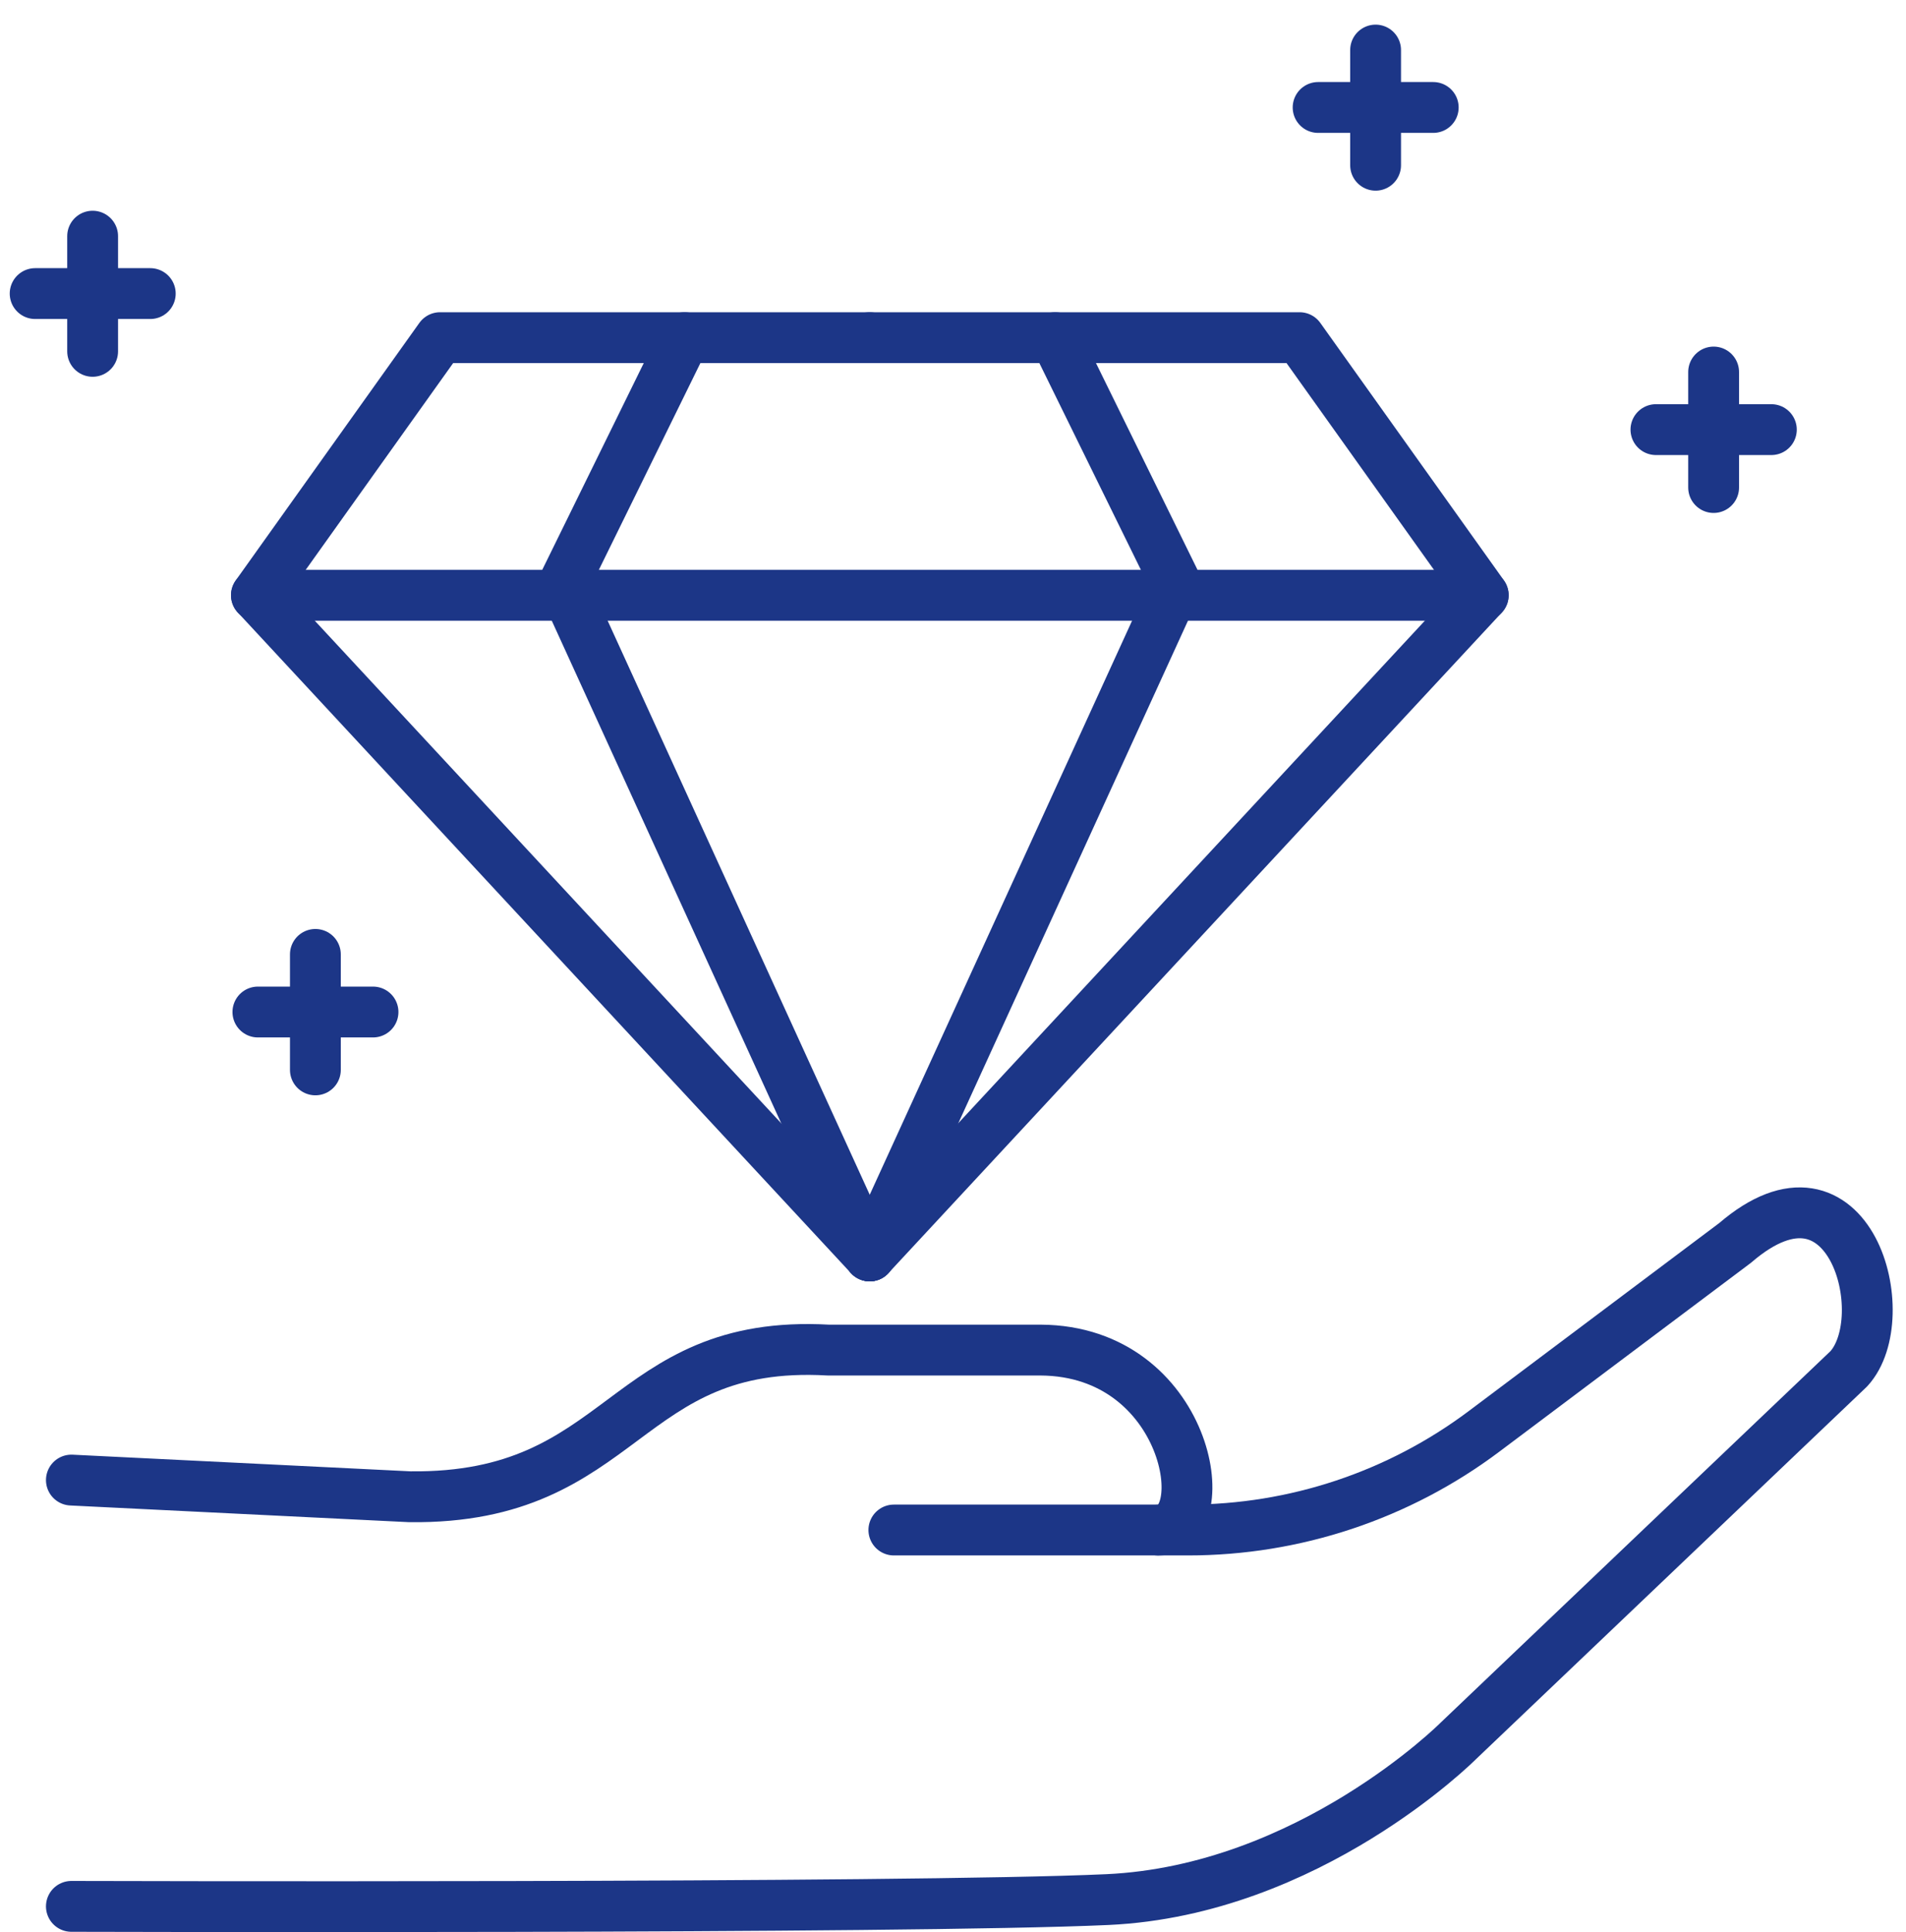
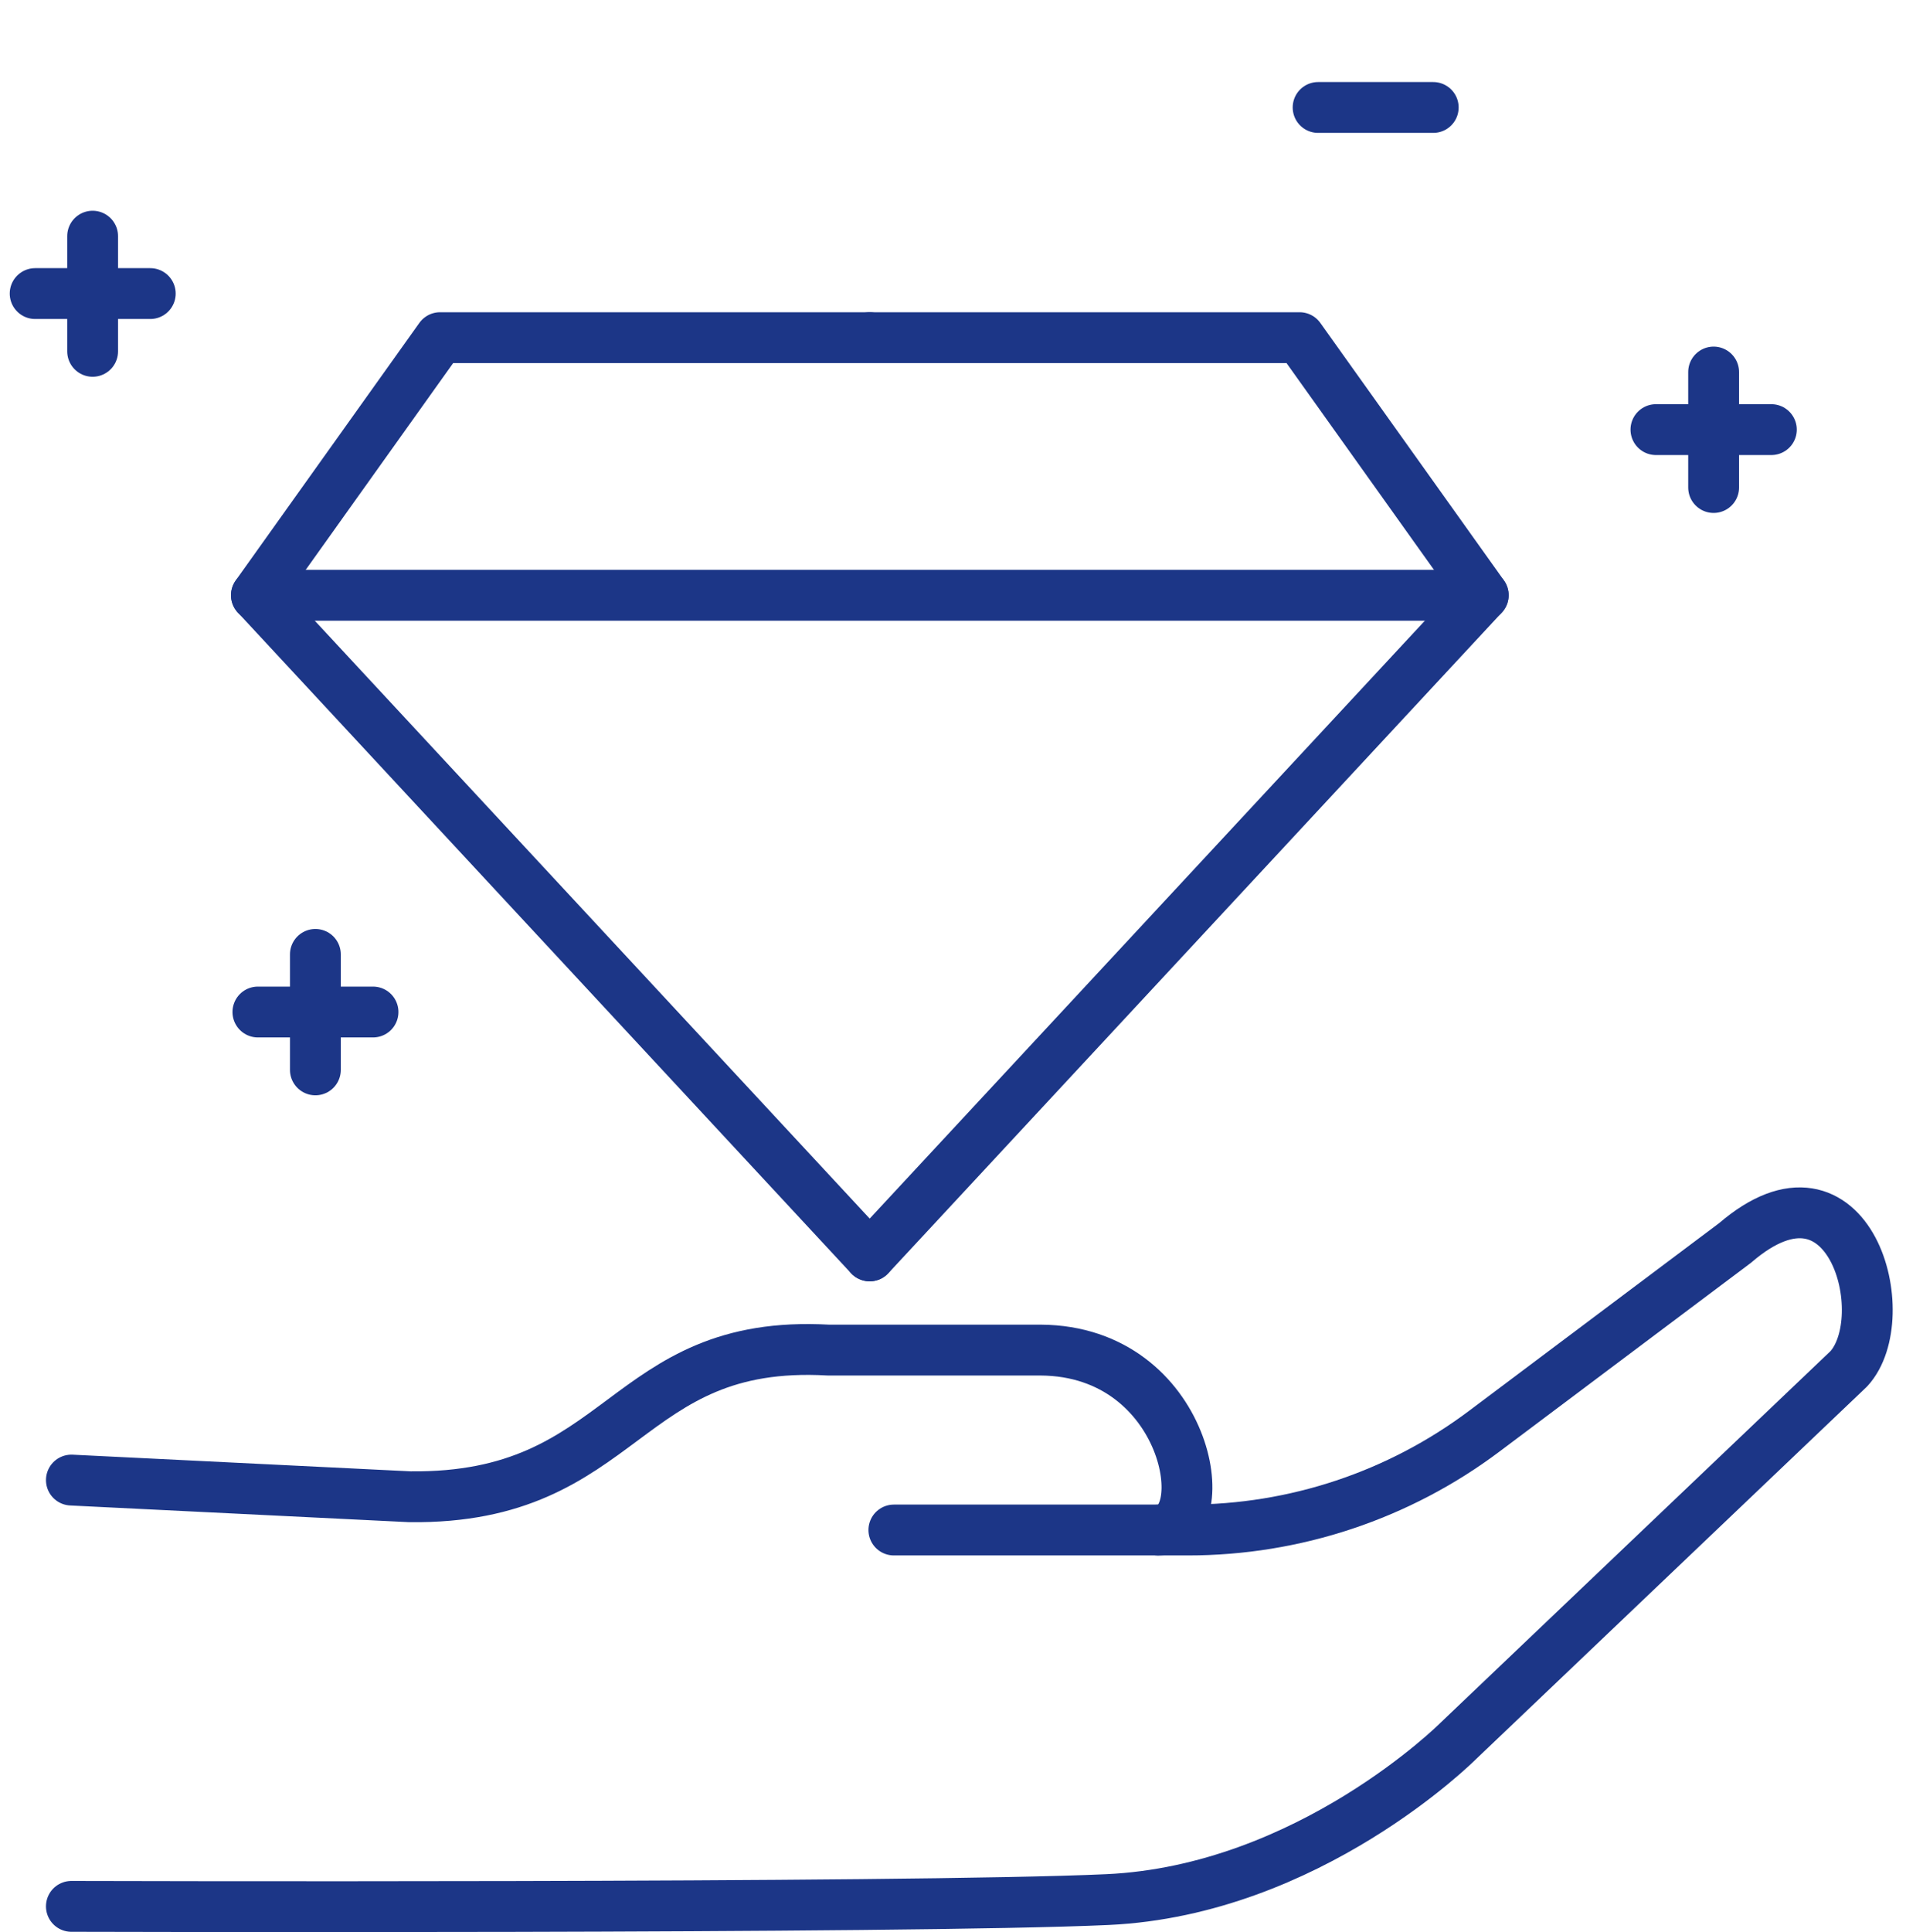
<svg xmlns="http://www.w3.org/2000/svg" width="75" height="76" viewBox="0 0 75 76" fill="none">
  <path d="M2.809 74.982C2.809 74.982 35.646 75.08 43.576 74.715C51.507 74.351 57.372 68.485 57.372 68.485L72.747 53.84C74.617 51.811 72.807 44.986 68.278 48.885L58.404 56.293C55.041 58.819 50.948 60.179 46.746 60.179H35.173" stroke="#1C3687" stroke-width="2" stroke-miterlimit="10" stroke-linecap="round" stroke-linejoin="round" />
  <path d="M2.809 58.215L16.131 58.871C24.644 58.968 24.462 52.641 32.598 53.102H40.953C46.77 53.139 47.9 60.182 45.58 60.182" stroke="#1C3687" stroke-width="2" stroke-miterlimit="10" stroke-linecap="round" stroke-linejoin="round" />
  <path d="M65.16 16.898H69.702" stroke="#1C3687" stroke-width="2" stroke-miterlimit="10" stroke-linecap="round" stroke-linejoin="round" />
  <path d="M67.43 14.633V19.175" stroke="#1C3687" stroke-width="2" stroke-miterlimit="10" stroke-linecap="round" stroke-linejoin="round" />
  <path d="M34.22 49.398L10.09 23.41L17.316 13.281H34.22" stroke="#1C3687" stroke-width="2" stroke-miterlimit="10" stroke-linecap="round" stroke-linejoin="round" />
-   <path d="M26.937 13.281L22.164 22.997L34.223 49.398" stroke="#1C3687" stroke-width="2" stroke-miterlimit="10" stroke-linecap="round" stroke-linejoin="round" />
  <path d="M34.223 49.398L58.365 23.41L51.139 13.281H34.223" stroke="#1C3687" stroke-width="2" stroke-miterlimit="10" stroke-linecap="round" stroke-linejoin="round" />
-   <path d="M41.521 13.281L46.294 22.997L34.223 49.398" stroke="#1C3687" stroke-width="2" stroke-miterlimit="10" stroke-linecap="round" stroke-linejoin="round" />
  <path d="M58.363 23.414H10.09" stroke="#1C3687" stroke-width="2" stroke-miterlimit="10" stroke-linecap="round" stroke-linejoin="round" />
  <path d="M10.148 39.805H14.678" stroke="#1C3687" stroke-width="2" stroke-miterlimit="10" stroke-linecap="round" stroke-linejoin="round" />
  <path d="M12.41 37.539V42.081" stroke="#1C3687" stroke-width="2" stroke-miterlimit="10" stroke-linecap="round" stroke-linejoin="round" />
  <path d="M1.383 11.547H5.913" stroke="#1C3687" stroke-width="2" stroke-miterlimit="10" stroke-linecap="round" stroke-linejoin="round" />
  <path d="M3.645 9.289V13.819" stroke="#1C3687" stroke-width="2" stroke-miterlimit="10" stroke-linecap="round" stroke-linejoin="round" />
  <path d="M51.867 4.227H56.397" stroke="#1C3687" stroke-width="2" stroke-miterlimit="10" stroke-linecap="round" stroke-linejoin="round" />
-   <path d="M54.129 1.969V6.499" stroke="#1C3687" stroke-width="2" stroke-miterlimit="10" stroke-linecap="round" stroke-linejoin="round" />
</svg>